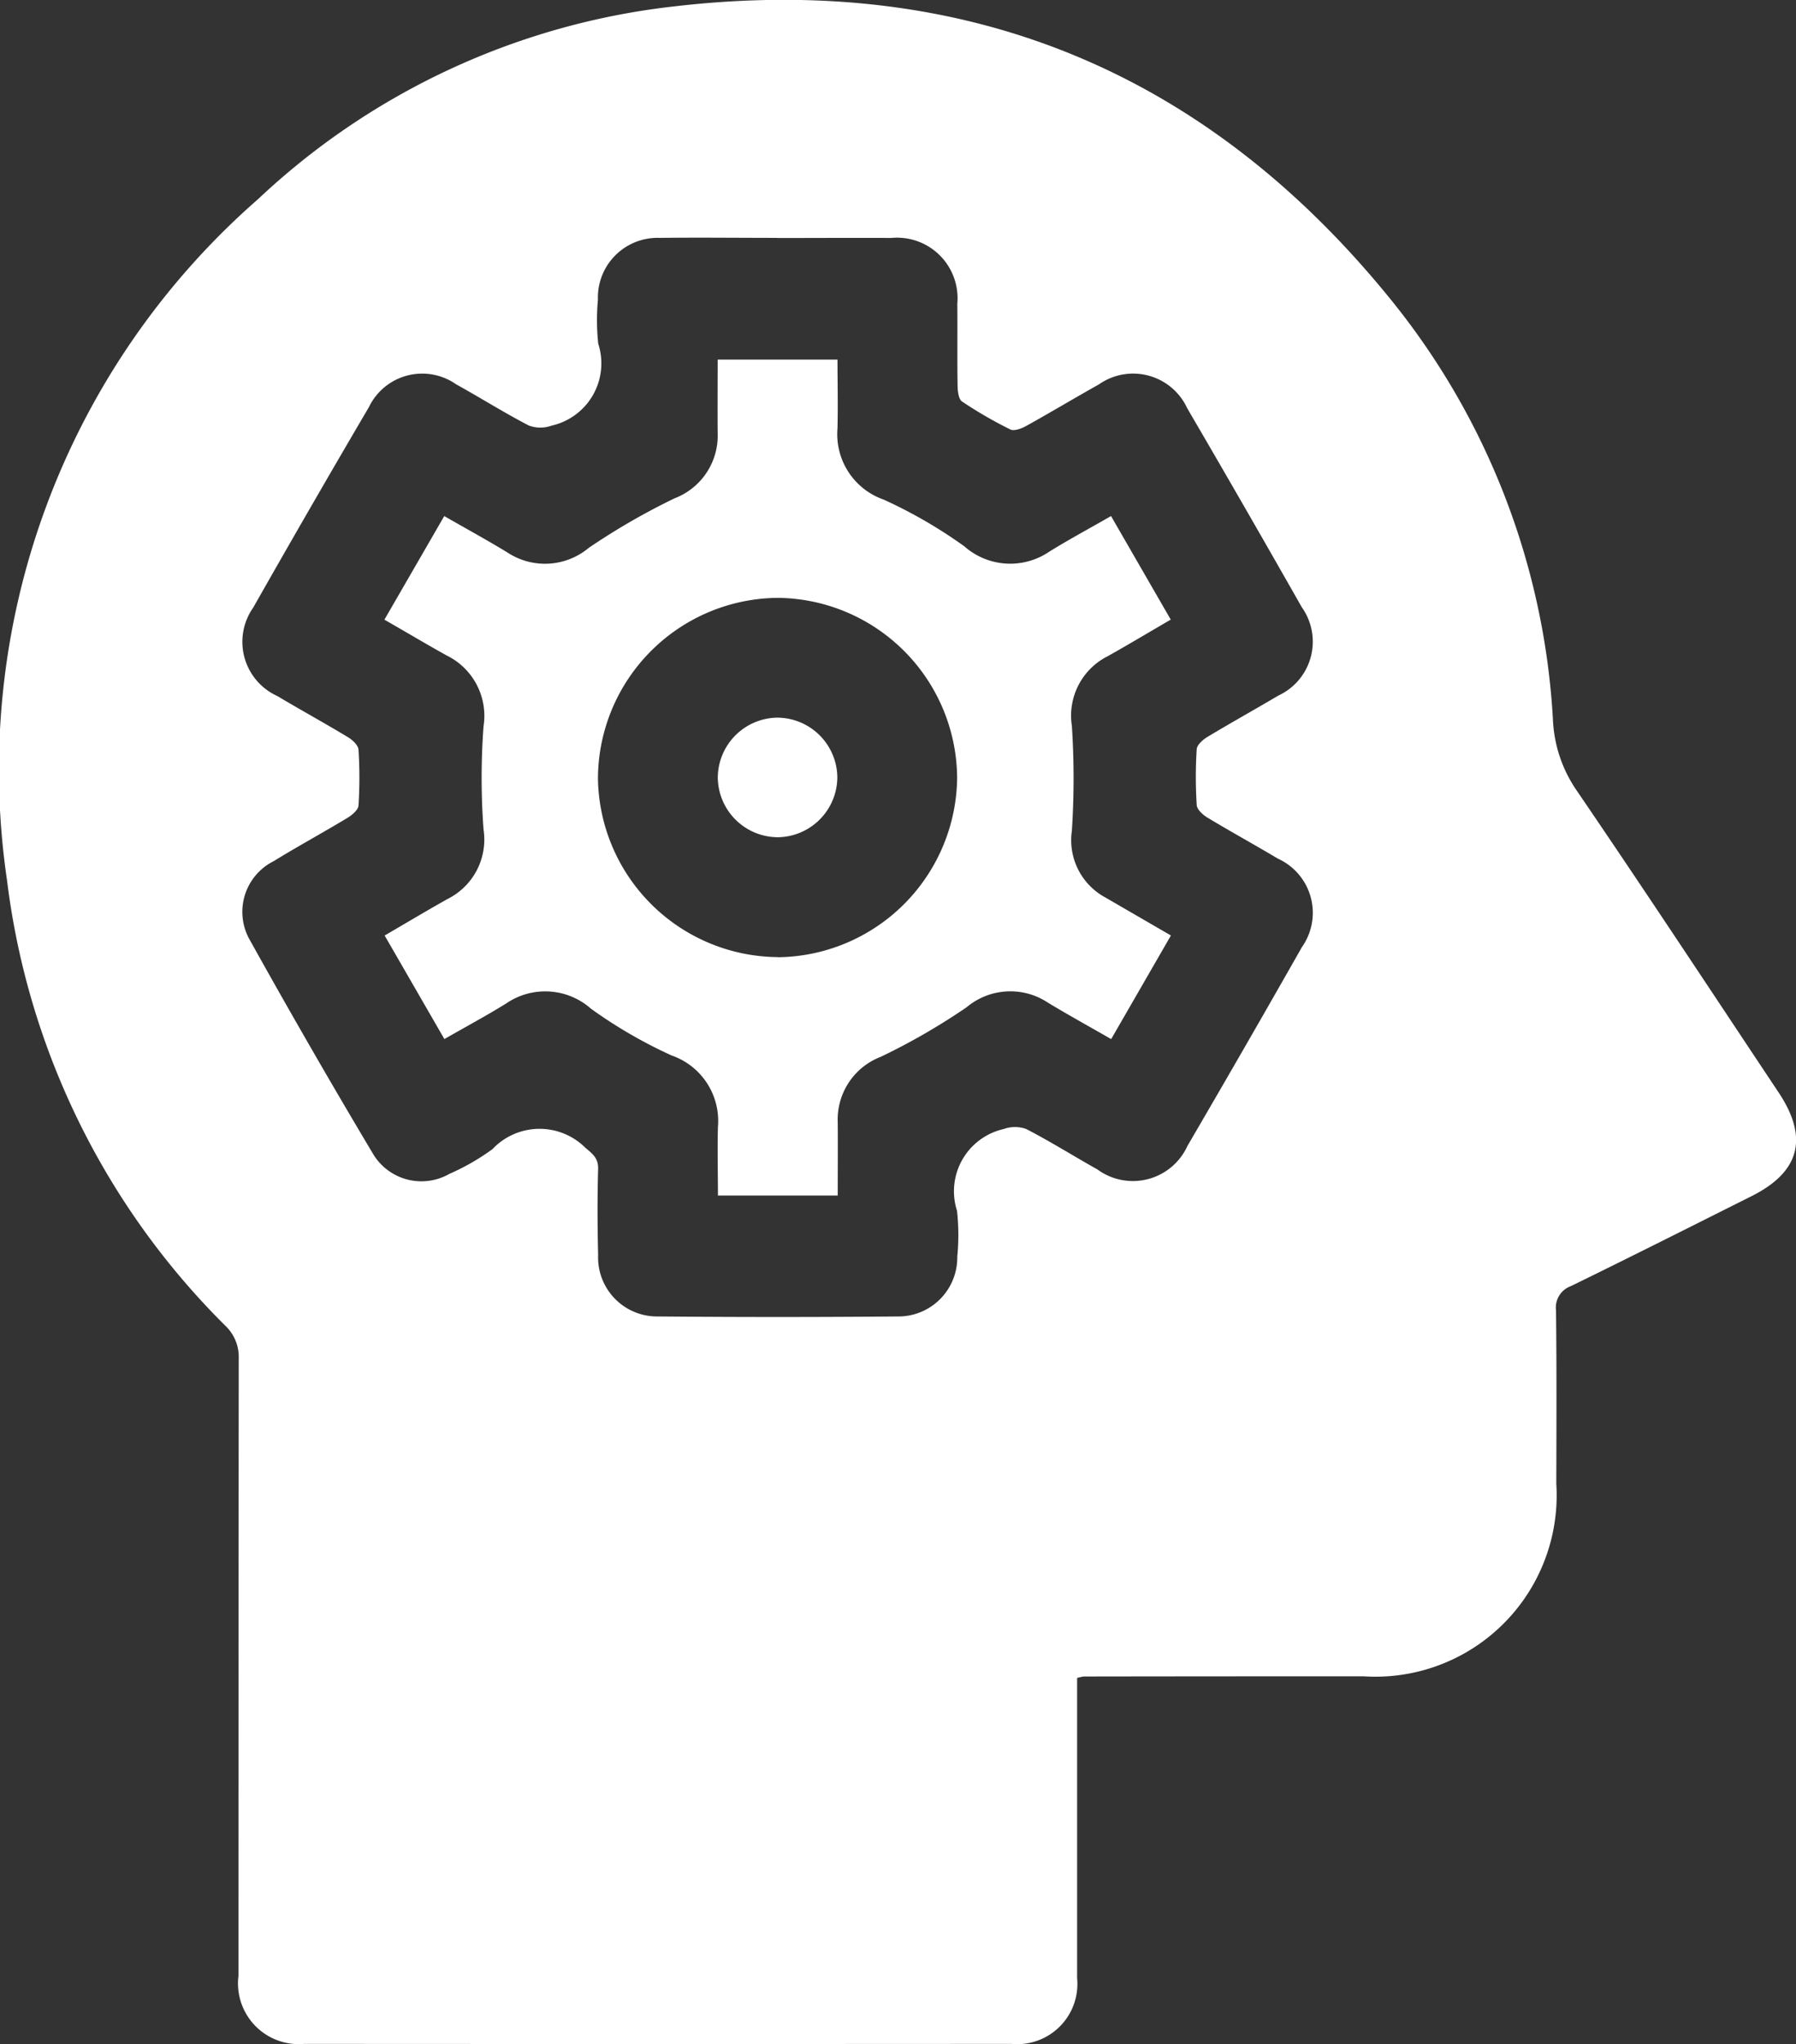
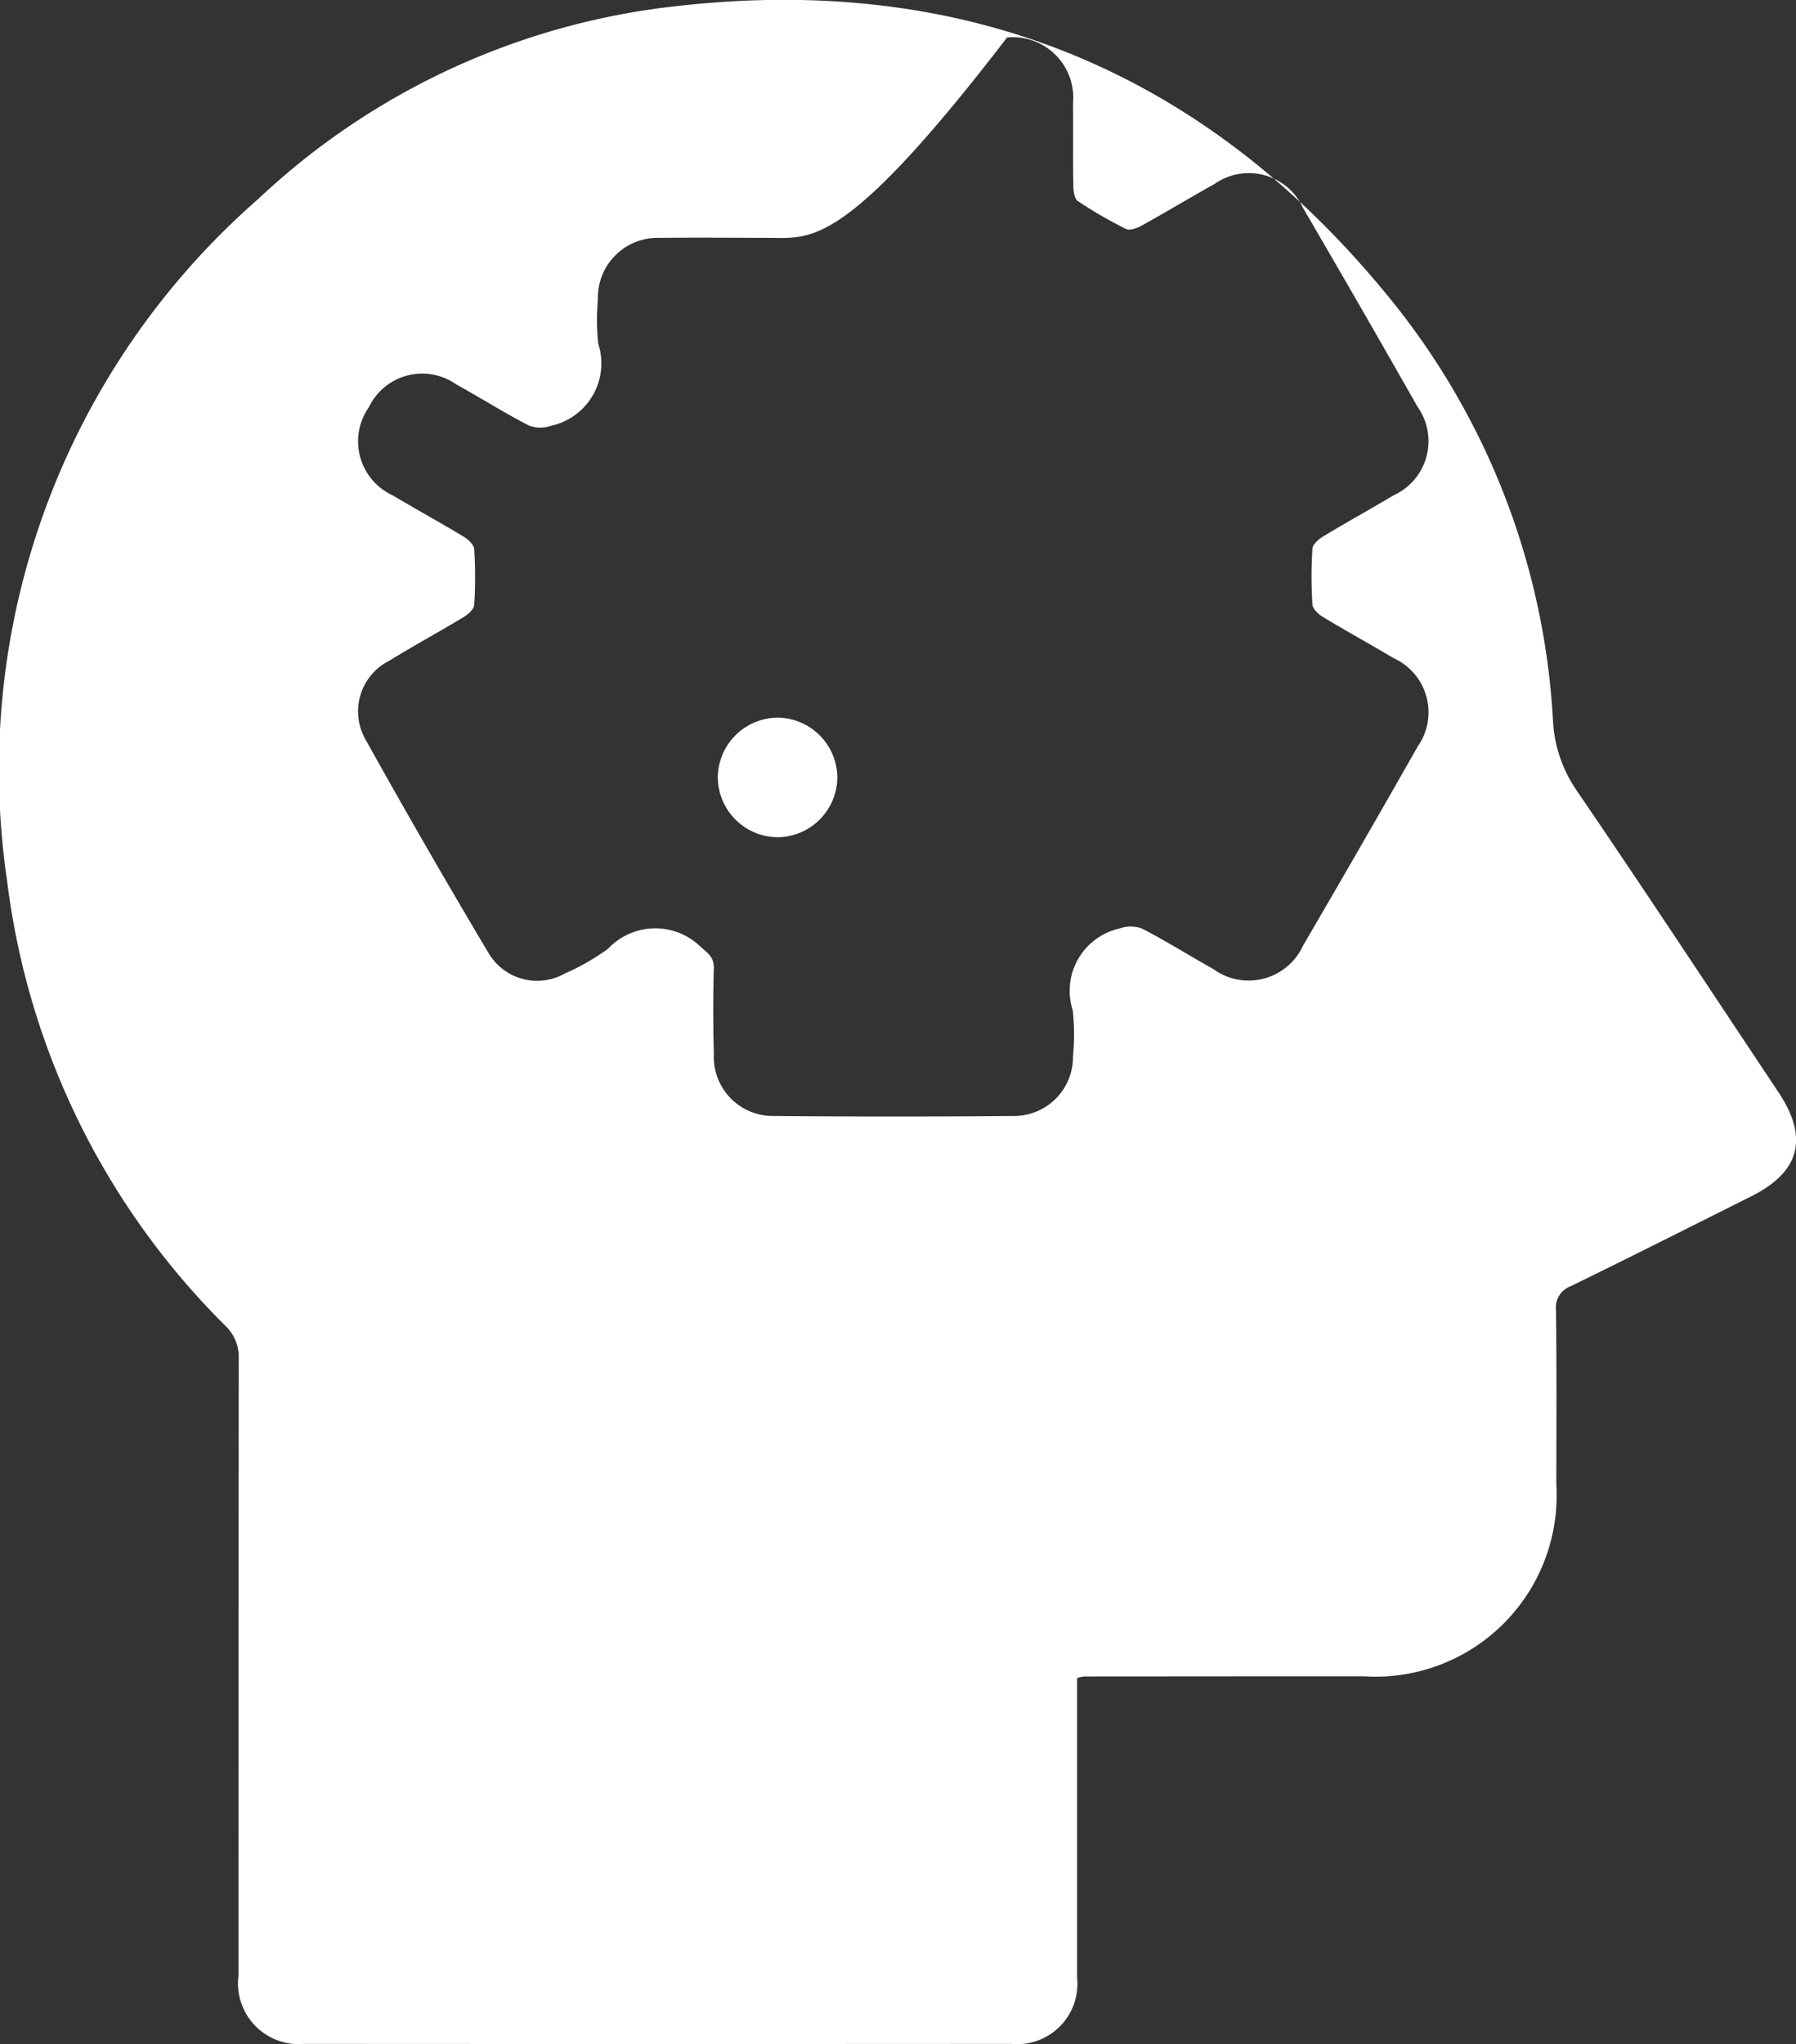
<svg xmlns="http://www.w3.org/2000/svg" width="52.632" height="59.879" viewBox="0 0 52.632 59.879">
  <rect x="0" y="0" width="52.632" height="59.879" fill="#333333" stroke="none" />
  <g id="knowledge" transform="translate(-1569.335 708.552)">
-     <path id="Path_4346" data-name="Path 4346" d="M1600.9-659.4v.656c0,2.712,0,5.423,0,8.135a1.765,1.765,0,0,1-1.931,1.928q-10.359.007-20.718,0a1.779,1.779,0,0,1-1.928-1.991q0-9.042.008-18.084a1.26,1.26,0,0,0-.4-.969,22.191,22.191,0,0,1-6.39-13.04,22.2,22.2,0,0,1,7.358-19.955,21.236,21.236,0,0,1,12.213-5.647c8.54-.991,15.559,1.911,20.967,8.573a21.429,21.429,0,0,1,4.766,12.342,3.952,3.952,0,0,0,.692,2.052c2,2.931,3.952,5.894,5.919,8.847.888,1.333.627,2.332-.8,3.044-1.759.881-3.516,1.767-5.284,2.63a.667.667,0,0,0-.438.709c.021,1.7.012,3.394.009,5.092a5.311,5.311,0,0,1-5.656,5.629q-4.1,0-8.193.006A1.478,1.478,0,0,0,1600.9-659.4Zm-8.782-42.184c-1.151,0-2.3-.014-3.453,0a1.749,1.749,0,0,0-1.808,1.813,6.55,6.55,0,0,0,.009,1.286,1.868,1.868,0,0,1-1.363,2.4.975.975,0,0,1-.666,0c-.727-.376-1.42-.814-2.136-1.21a1.733,1.733,0,0,0-2.555.669q-1.718,2.924-3.391,5.873a1.742,1.742,0,0,0,.706,2.589c.686.41,1.387.793,2.071,1.206.133.08.3.235.309.365a12.925,12.925,0,0,1,0,1.636c-.008.128-.184.278-.318.359-.717.433-1.455.833-2.168,1.272a1.66,1.66,0,0,0-.694,2.318q1.748,3.14,3.59,6.229a1.652,1.652,0,0,0,2.251.614,6.652,6.652,0,0,0,1.265-.726,1.9,1.9,0,0,1,2.718-.044c.224.191.387.308.378.63-.024.838-.02,1.678,0,2.516a1.73,1.73,0,0,0,1.757,1.8q3.511.031,7.023,0a1.727,1.727,0,0,0,1.745-1.753,6.457,6.457,0,0,0-.008-1.344,1.869,1.869,0,0,1,1.366-2.393.97.97,0,0,1,.665,0c.709.366,1.387.793,2.084,1.183a1.758,1.758,0,0,0,2.639-.69q1.694-2.9,3.356-5.826a1.742,1.742,0,0,0-.706-2.588c-.686-.409-1.387-.793-2.071-1.206-.133-.08-.3-.235-.308-.365a12.837,12.837,0,0,1,0-1.636c.009-.128.182-.279.316-.36.684-.412,1.385-.8,2.071-1.207a1.741,1.741,0,0,0,.692-2.591q-1.66-2.923-3.356-5.826a1.747,1.747,0,0,0-2.591-.7c-.716.4-1.416.822-2.132,1.218-.137.076-.353.157-.465.1a12.4,12.4,0,0,1-1.414-.819c-.1-.069-.127-.3-.129-.463-.013-.8,0-1.6-.008-2.4a1.773,1.773,0,0,0-1.932-1.927C1594.342-701.587,1593.23-701.581,1592.118-701.58Z" transform="translate(0 0)" fill="#fff" fill-rule="evenodd" />
-     <path id="Path_4347" data-name="Path 4347" d="M1665.56-611l1.754-3.035c.638.367,1.25.7,1.847,1.064a2,2,0,0,0,2.388-.133,19.742,19.742,0,0,1,2.517-1.452,1.965,1.965,0,0,0,1.26-1.915c-.006-.7,0-1.4,0-2.148h3.512c0,.665.017,1.34,0,2.014a2.029,2.029,0,0,0,1.356,2.089,13.948,13.948,0,0,1,2.363,1.369,2.032,2.032,0,0,0,2.485.156c.576-.357,1.176-.679,1.812-1.044l1.75,3.033c-.642.373-1.241.733-1.851,1.074a1.947,1.947,0,0,0-1.047,2.035,23.636,23.636,0,0,1,0,3.08,1.907,1.907,0,0,0,.988,1.954l1.915,1.11-1.751,3.035c-.642-.368-1.253-.705-1.851-1.066a1.993,1.993,0,0,0-2.385.133,19.009,19.009,0,0,1-2.516,1.452,1.966,1.966,0,0,0-1.261,1.916c.006.7,0,1.4,0,2.148h-3.511c0-.664-.018-1.34,0-2.014a2.028,2.028,0,0,0-1.356-2.089,13.861,13.861,0,0,1-2.363-1.369,2.024,2.024,0,0,0-2.483-.157c-.576.358-1.176.679-1.814,1.045l-1.751-3.033c.641-.373,1.24-.732,1.849-1.073a1.945,1.945,0,0,0,1.049-2.034,20.562,20.562,0,0,1,0-3.021,1.969,1.969,0,0,0-1.08-2.075C1666.785-610.285,1666.2-610.634,1665.56-611Zm11.525,9.888a5.312,5.312,0,0,0,5.259-5.253,5.31,5.31,0,0,0-5.238-5.274,5.312,5.312,0,0,0-5.288,5.281A5.312,5.312,0,0,0,1677.085-601.116Z" transform="translate(-84.96 -79.4)" fill="#fff" fill-rule="evenodd" />
+     <path id="Path_4346" data-name="Path 4346" d="M1600.9-659.4v.656c0,2.712,0,5.423,0,8.135a1.765,1.765,0,0,1-1.931,1.928q-10.359.007-20.718,0a1.779,1.779,0,0,1-1.928-1.991q0-9.042.008-18.084a1.26,1.26,0,0,0-.4-.969,22.191,22.191,0,0,1-6.39-13.04,22.2,22.2,0,0,1,7.358-19.955,21.236,21.236,0,0,1,12.213-5.647c8.54-.991,15.559,1.911,20.967,8.573a21.429,21.429,0,0,1,4.766,12.342,3.952,3.952,0,0,0,.692,2.052c2,2.931,3.952,5.894,5.919,8.847.888,1.333.627,2.332-.8,3.044-1.759.881-3.516,1.767-5.284,2.63a.667.667,0,0,0-.438.709c.021,1.7.012,3.394.009,5.092a5.311,5.311,0,0,1-5.656,5.629q-4.1,0-8.193.006A1.478,1.478,0,0,0,1600.9-659.4Zm-8.782-42.184c-1.151,0-2.3-.014-3.453,0a1.749,1.749,0,0,0-1.808,1.813,6.55,6.55,0,0,0,.009,1.286,1.868,1.868,0,0,1-1.363,2.4.975.975,0,0,1-.666,0c-.727-.376-1.42-.814-2.136-1.21a1.733,1.733,0,0,0-2.555.669a1.742,1.742,0,0,0,.706,2.589c.686.41,1.387.793,2.071,1.206.133.08.3.235.309.365a12.925,12.925,0,0,1,0,1.636c-.008.128-.184.278-.318.359-.717.433-1.455.833-2.168,1.272a1.66,1.66,0,0,0-.694,2.318q1.748,3.14,3.59,6.229a1.652,1.652,0,0,0,2.251.614,6.652,6.652,0,0,0,1.265-.726,1.9,1.9,0,0,1,2.718-.044c.224.191.387.308.378.63-.024.838-.02,1.678,0,2.516a1.73,1.73,0,0,0,1.757,1.8q3.511.031,7.023,0a1.727,1.727,0,0,0,1.745-1.753,6.457,6.457,0,0,0-.008-1.344,1.869,1.869,0,0,1,1.366-2.393.97.97,0,0,1,.665,0c.709.366,1.387.793,2.084,1.183a1.758,1.758,0,0,0,2.639-.69q1.694-2.9,3.356-5.826a1.742,1.742,0,0,0-.706-2.588c-.686-.409-1.387-.793-2.071-1.206-.133-.08-.3-.235-.308-.365a12.837,12.837,0,0,1,0-1.636c.009-.128.182-.279.316-.36.684-.412,1.385-.8,2.071-1.207a1.741,1.741,0,0,0,.692-2.591q-1.66-2.923-3.356-5.826a1.747,1.747,0,0,0-2.591-.7c-.716.4-1.416.822-2.132,1.218-.137.076-.353.157-.465.1a12.4,12.4,0,0,1-1.414-.819c-.1-.069-.127-.3-.129-.463-.013-.8,0-1.6-.008-2.4a1.773,1.773,0,0,0-1.932-1.927C1594.342-701.587,1593.23-701.581,1592.118-701.58Z" transform="translate(0 0)" fill="#fff" fill-rule="evenodd" />
    <path id="Path_4348" data-name="Path 4348" d="M1750.756-528.985a1.767,1.767,0,0,1,1.759,1.744,1.767,1.767,0,0,1-1.744,1.759,1.767,1.767,0,0,1-1.759-1.744A1.767,1.767,0,0,1,1750.756-528.985Z" transform="translate(-158.642 -158.545)" fill="#fff" fill-rule="evenodd" />
  </g>
</svg>